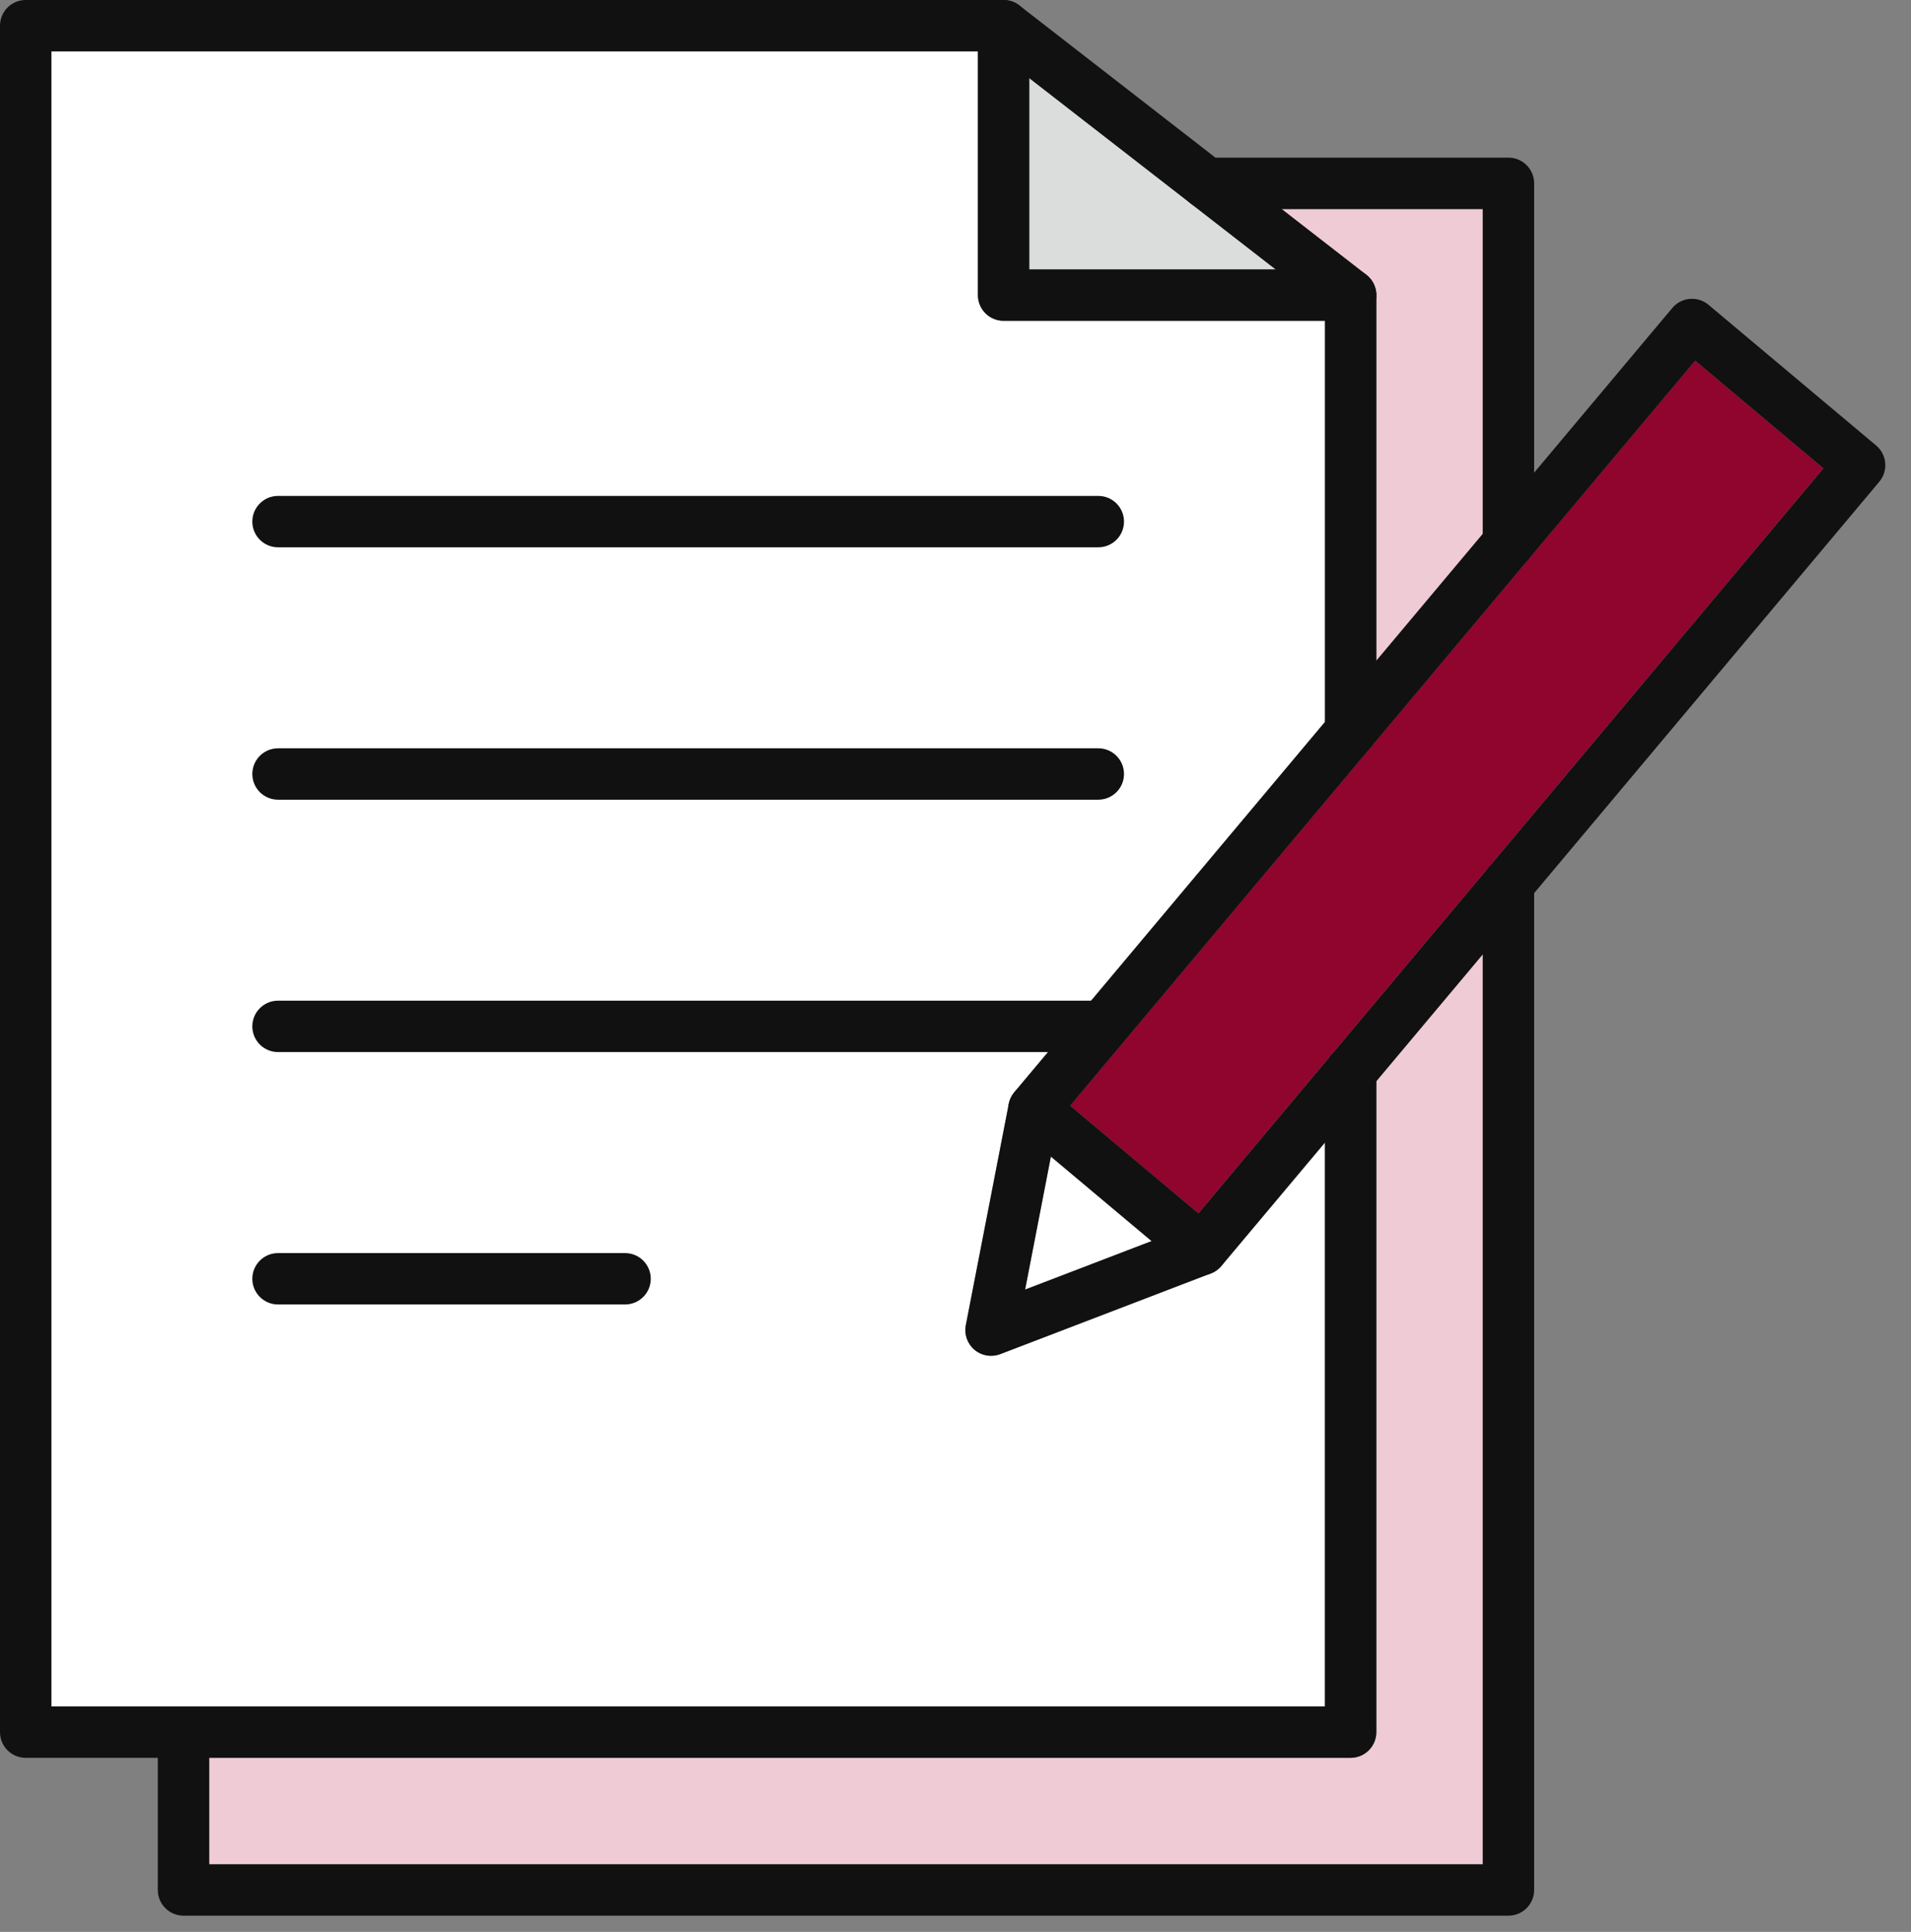
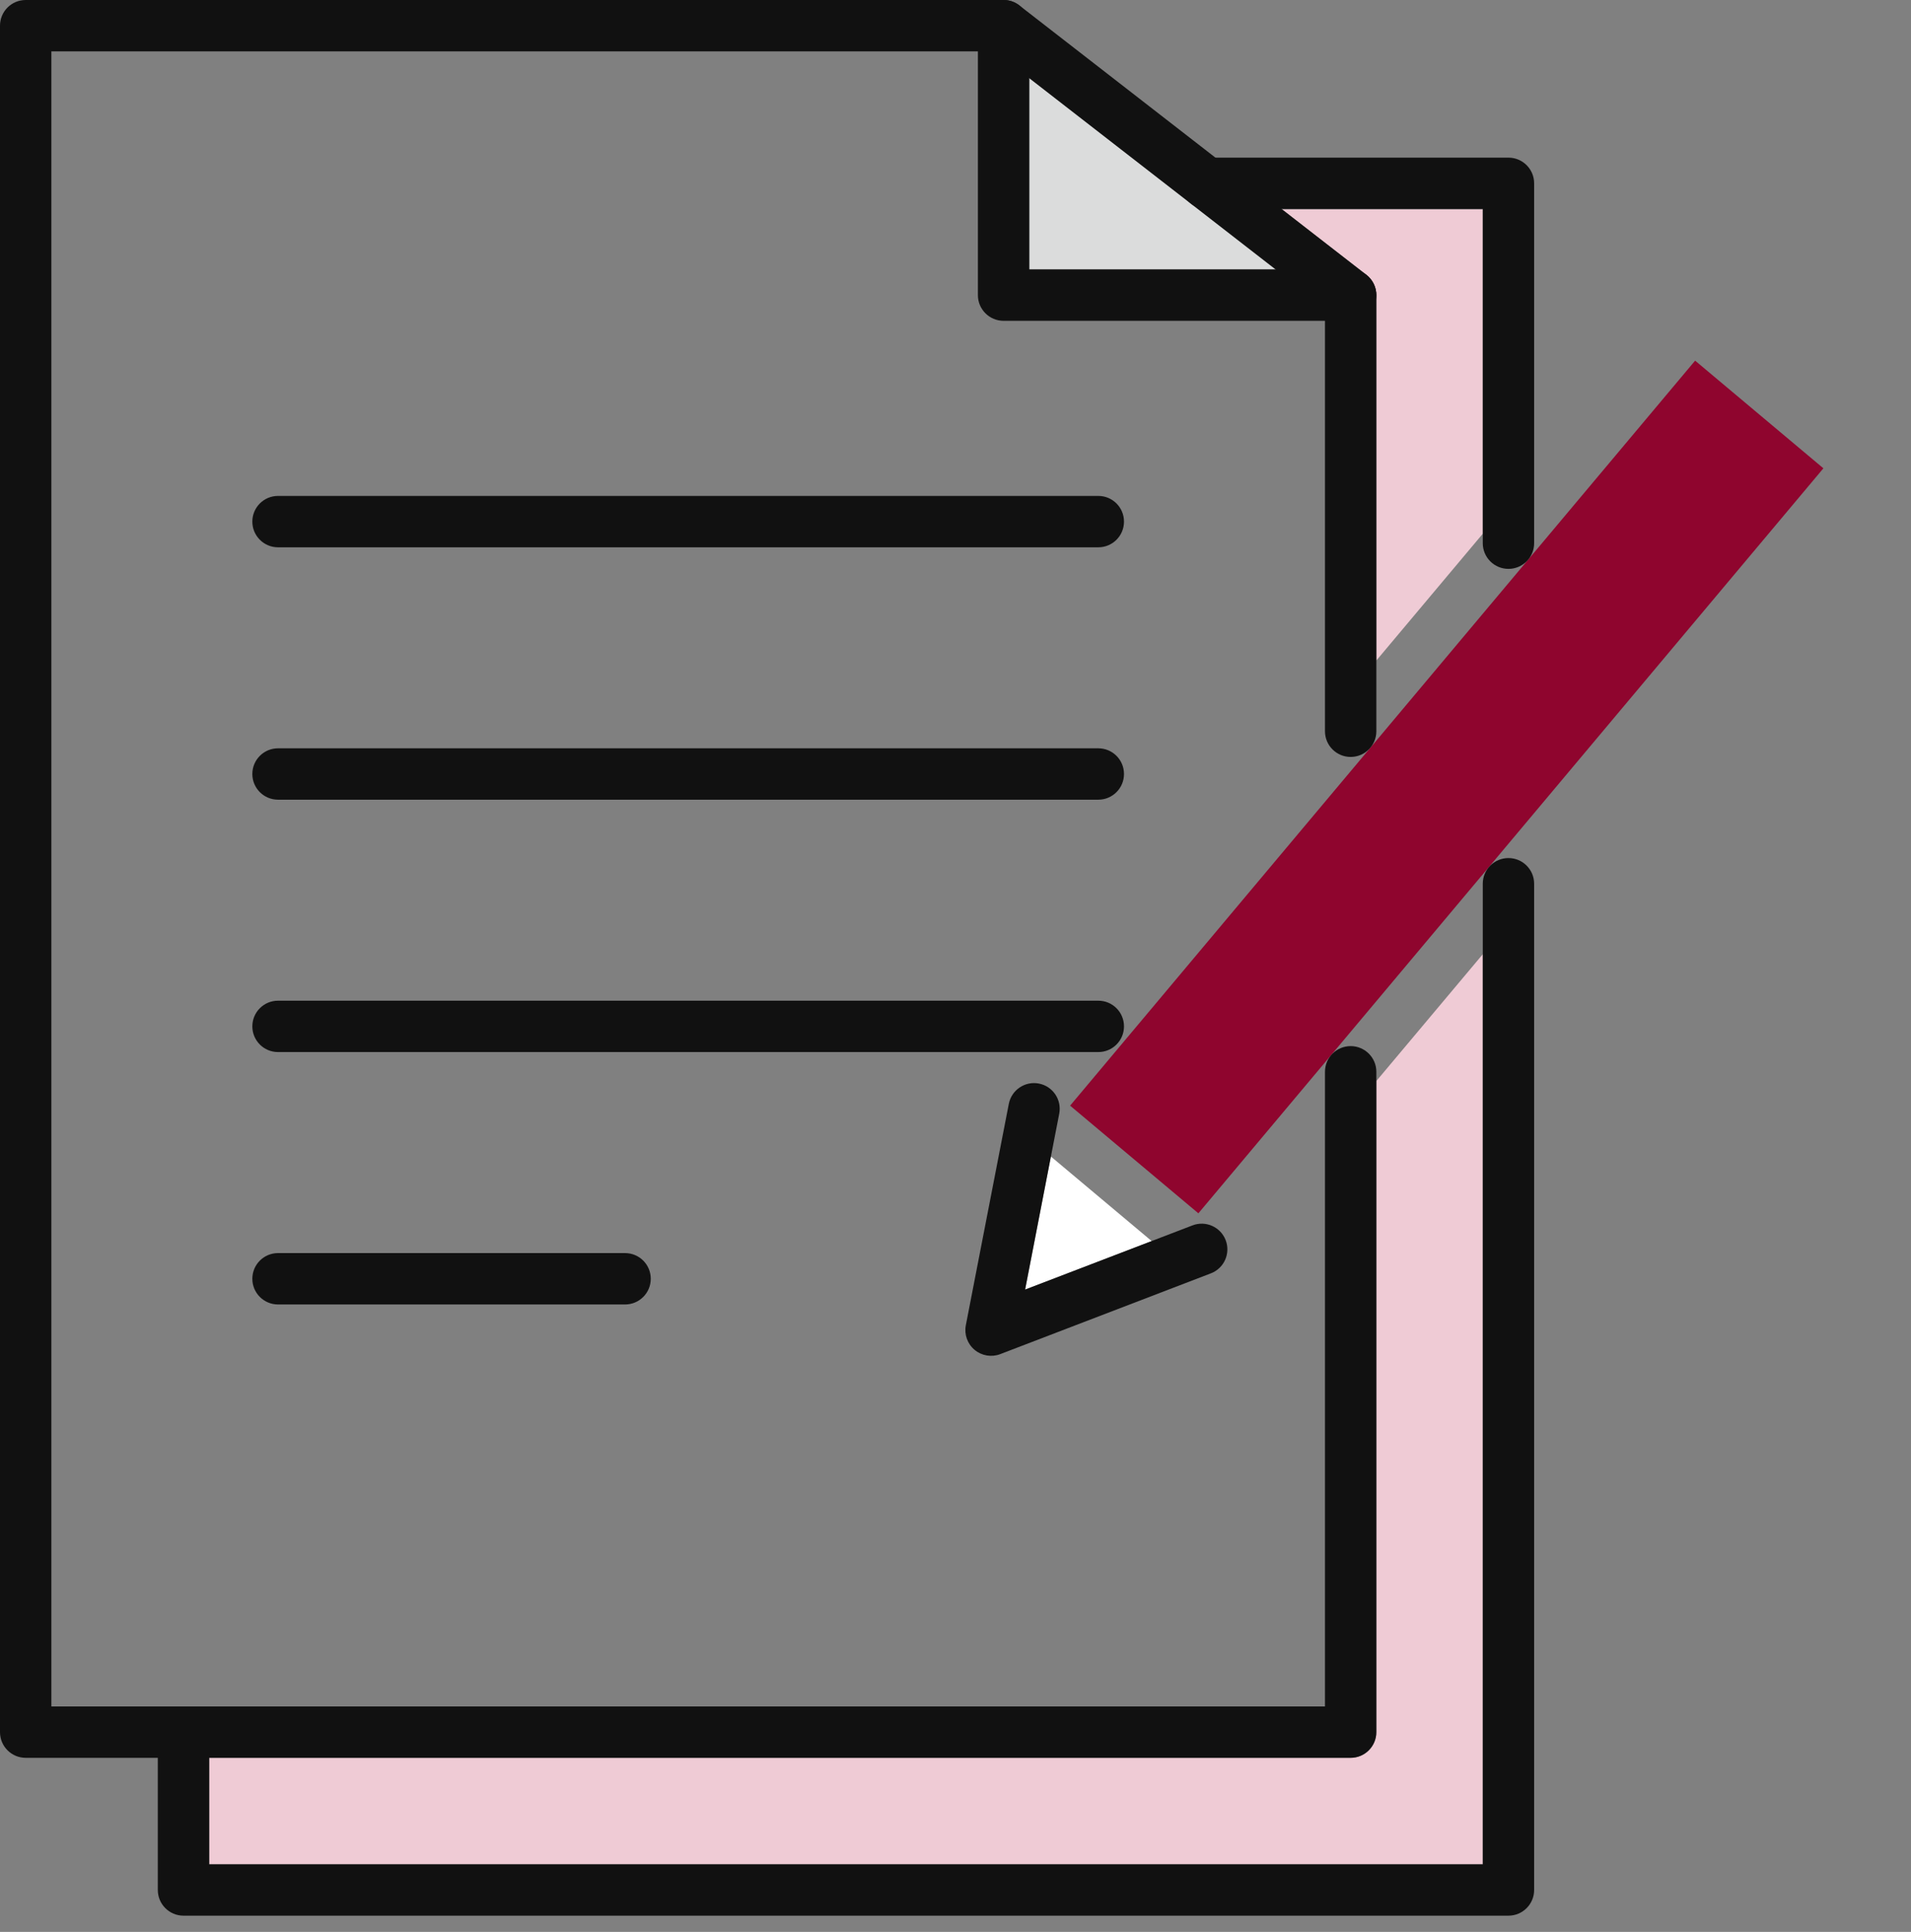
<svg xmlns="http://www.w3.org/2000/svg" width="93" height="94" viewBox="0 0 93 94" fill="none">
  <rect x="0" y="0" width="93" height="94" fill="#808080" stroke="none" />
  <path d="M72.16 10.17V25.97L66.98 32.14V14.36C66.98 14.21 66.94 14.06 66.89 13.92C66.89 13.9 66.88 13.88 66.87 13.86C66.81 13.73 66.73 13.62 66.64 13.52C66.62 13.5 66.6 13.48 66.58 13.46C66.55 13.43 66.53 13.4 66.5 13.38L62.38 10.18H72.17L72.16 10.17Z" fill="#EFCBD5" />
  <path d="M50.09 3.8L62.08 13.11H50.09V3.8Z" fill="#DBDCDC" />
-   <path d="M2.5 2.5H47.59V14.36C47.59 15.05 48.15 15.61 48.84 15.61H64.48V35.12L49.36 53.14C49.36 53.14 49.34 53.18 49.33 53.2C49.28 53.26 49.25 53.34 49.21 53.41C49.17 53.49 49.14 53.56 49.12 53.64C49.12 53.66 49.1 53.68 49.09 53.71L47 64.48C46.91 64.93 47.08 65.38 47.42 65.68C47.65 65.87 47.93 65.97 48.22 65.97C48.37 65.97 48.52 65.94 48.67 65.89L58.91 61.97C58.91 61.97 58.92 61.97 58.93 61.96C59.06 61.91 59.18 61.83 59.29 61.73C59.31 61.71 59.33 61.69 59.35 61.68C59.37 61.66 59.4 61.64 59.42 61.62L64.47 55.61V83.06H8.95C8.95 83.06 8.94 83.06 8.93 83.06C8.92 83.06 8.92 83.06 8.91 83.06H2.5V2.5Z" fill="white" />
  <path d="M51.14 56.27L56.05 60.389L49.89 62.749L51.14 56.27Z" fill="white" />
  <path d="M72.16 90.71H10.18V85.53H65.73C66.42 85.53 66.98 84.97 66.98 84.28V52.6L72.16 46.43V90.7V90.71Z" fill="#EFCBD5" />
  <path d="M82.494 17.548L52.077 53.797L58.32 59.036L88.737 22.786L82.494 17.548Z" fill="#8F052E" />
-   <path d="M91.304 21.677C91.832 22.121 91.901 22.909 91.458 23.438L59.434 61.602C58.99 62.131 58.202 62.2 57.673 61.757L49.514 54.91C48.985 54.467 48.917 53.678 49.36 53.15L81.384 14.985C81.828 14.456 82.616 14.387 83.145 14.831L91.304 21.677ZM52.079 53.799L58.322 59.038L88.739 22.788L82.496 17.549L52.079 53.799Z" fill="#111111" />
  <path d="M49.094 53.712C49.226 53.034 49.881 52.591 50.559 52.722C51.237 52.854 51.68 53.51 51.548 54.188L49.887 62.745L58.034 59.623C58.678 59.376 59.401 59.698 59.648 60.342C59.895 60.987 59.573 61.709 58.928 61.957L48.678 65.887C48.254 66.05 47.775 65.969 47.427 65.677C47.079 65.385 46.917 64.928 47.003 64.482L49.094 53.712Z" fill="#111111" />
  <path d="M64.481 35.58V14.972L48.412 2.5H2.5V83.03H64.481V52.15C64.481 51.46 65.04 50.9 65.731 50.9C66.421 50.901 66.981 51.46 66.981 52.15V84.28C66.98 84.97 66.421 85.53 65.731 85.53H1.25C0.56 85.53 0 84.971 0 84.28V1.25C0 0.56 0.56 0 1.25 0H48.84C49.117 0 49.387 0.093 49.606 0.263L66.496 13.372C66.801 13.609 66.981 13.974 66.981 14.36V35.58C66.98 36.27 66.421 36.83 65.731 36.83C65.04 36.83 64.481 36.27 64.481 35.58Z" fill="#111111" />
  <path d="M47.59 1.25C47.59 0.56 48.15 0 48.84 0C49.53 0 50.09 0.56 50.09 1.25V13.11H65.73C66.42 13.11 66.98 13.67 66.98 14.36C66.979 15.05 66.42 15.61 65.73 15.61H48.84C48.15 15.61 47.59 15.05 47.59 14.36V1.25Z" fill="#111111" />
  <path d="M53.45 24.13C54.141 24.13 54.7 24.689 54.7 25.38C54.7 26.07 54.141 26.63 53.45 26.63H13.53C12.84 26.63 12.28 26.07 12.28 25.38C12.28 24.689 12.84 24.13 13.53 24.13H53.45Z" fill="#111111" />
  <path d="M53.45 36.41C54.141 36.41 54.7 36.97 54.7 37.66C54.7 38.35 54.141 38.91 53.45 38.91H13.53C12.84 38.91 12.28 38.35 12.28 37.66C12.28 36.97 12.84 36.41 13.53 36.41H53.45Z" fill="#111111" />
  <path d="M53.45 48.69C54.141 48.69 54.7 49.249 54.7 49.94C54.7 50.63 54.141 51.19 53.45 51.19H13.53C12.84 51.19 12.28 50.63 12.28 49.94C12.28 49.249 12.84 48.69 13.53 48.69H53.45Z" fill="#111111" />
  <path d="M30.42 60.971C31.11 60.971 31.67 61.53 31.67 62.221C31.67 62.911 31.11 63.471 30.42 63.471H13.53C12.84 63.471 12.28 62.911 12.28 62.221C12.28 61.53 12.84 60.971 13.53 60.971H30.42Z" fill="#111111" />
  <path d="M72.16 43C72.16 42.31 72.72 41.75 73.41 41.75C74.1 41.75 74.66 42.31 74.66 43V91.96C74.66 92.65 74.1 93.21 73.41 93.21H8.93C8.239 93.21 7.68 92.65 7.68 91.96V84.28C7.68 83.59 8.239 83.03 8.93 83.03C9.62 83.03 10.18 83.59 10.18 84.28V90.71H72.16V43Z" fill="#111111" />
  <path d="M72.16 26.43V10.17H58.72C58.029 10.17 57.47 9.61 57.47 8.92C57.47 8.23 58.029 7.67 58.72 7.67H73.41C74.1 7.67 74.66 8.23 74.66 8.92V26.43C74.66 27.12 74.1 27.68 73.41 27.68C72.72 27.68 72.16 27.12 72.16 26.43Z" fill="#111111" />
</svg>